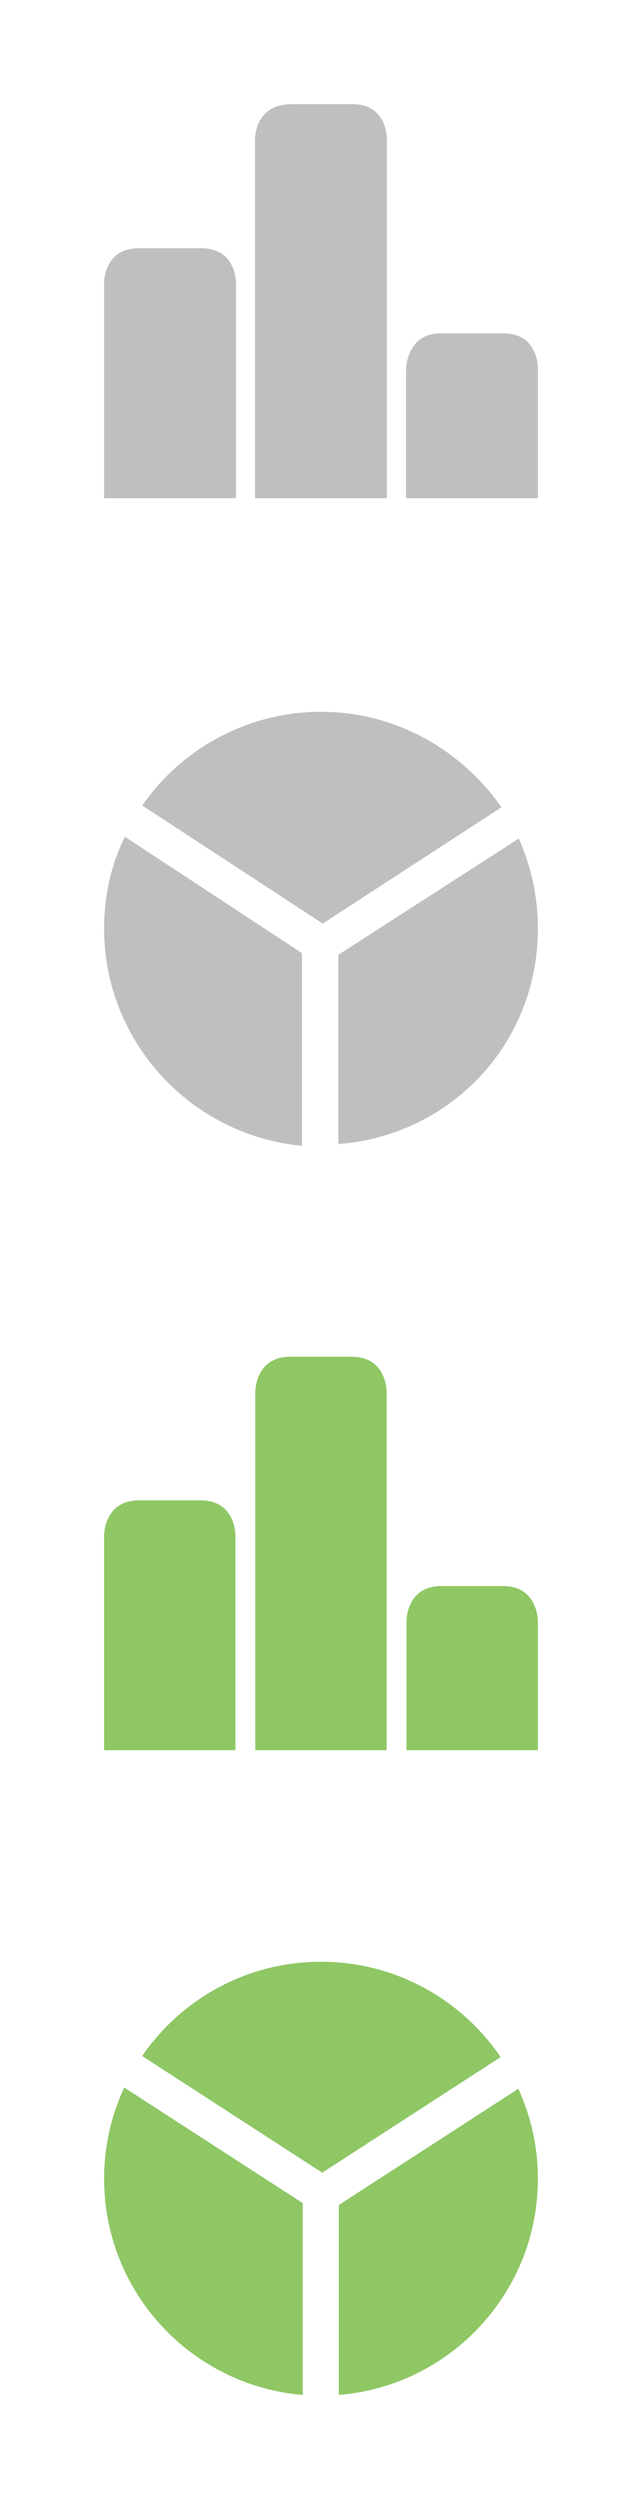
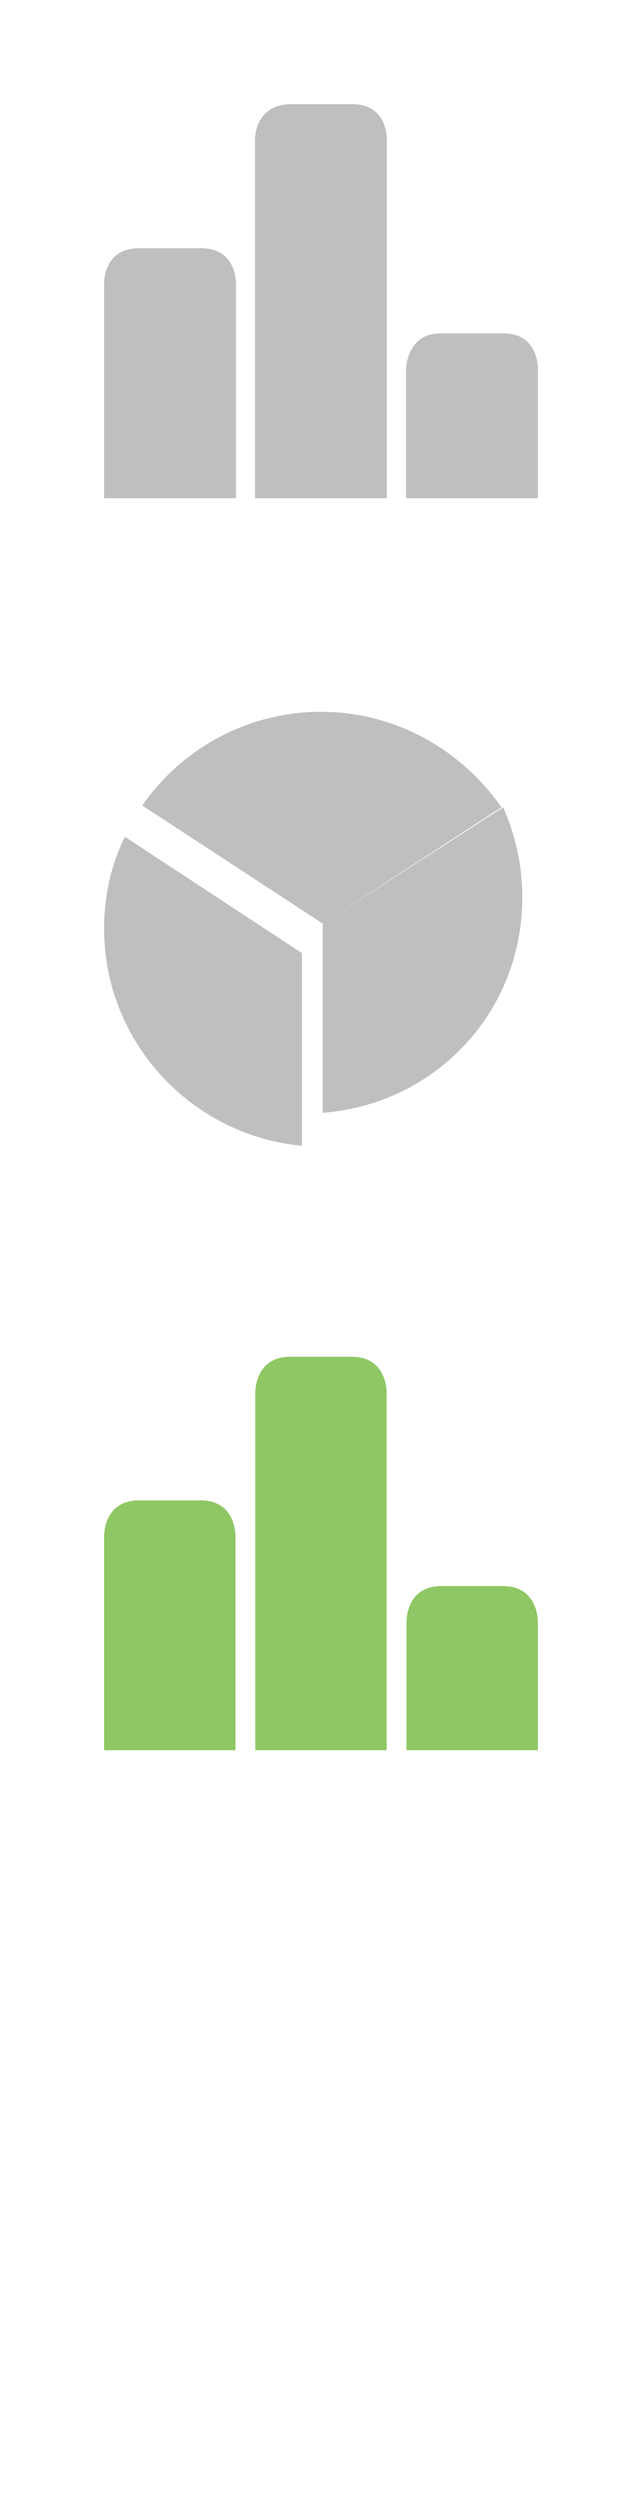
<svg xmlns="http://www.w3.org/2000/svg" width="37" height="144" viewBox="0 0 37 144">
  <svg xml:space="preserve" height="35" width="37" version="1.1" y="0" x="0" enable-background="new 0 0 25 22.666" viewBox="-6 -6 37 35" id="Nutrition-Icon_light">
    <path d="m0 10.4v12.3h7.6v-12.3s0.1-2.1-2-2.1h-3.6c-2.1 0-2 2.1-2 2.1zm8.7-8.3v20.6h7.6v-20.6s0.1-2.1-2-2.1h-3.5c-2.2 0-2.1 2.1-2.1 2.1zm8.7 13.2v7.4h7.6v-7.4s0.1-2.1-2-2.1h-3.6c-2 0-2 2.1-2 2.1z" fill="#BFBFBF" />
  </svg>
  <svg xml:space="preserve" height="37" width="37" version="1.1" y="35" x="0" enable-background="new 0 0 25 24.954" viewBox="-6 -6 37 37" id="Servings-Icon_light">
-     <path d="m11.4 13.9l-10.2-6.7c-0.8 1.6-1.2 3.4-1.2 5.3 0 6.5 5 11.9 11.4 12.5v-11.1zm1.2-1.7l10.3-6.7c-2.3-3.3-6.1-5.5-10.4-5.5s-8.1 2.2-10.3 5.4l10.4 6.8zm0.9 1.8v10.9c6.5-0.5 11.5-5.8 11.5-12.4 0-1.9-0.4-3.6-1.1-5.2l-10.4 6.7z" fill="#BFBFBF" />
+     <path d="m11.4 13.9l-10.2-6.7c-0.8 1.6-1.2 3.4-1.2 5.3 0 6.5 5 11.9 11.4 12.5v-11.1zm1.2-1.7l10.3-6.7c-2.3-3.3-6.1-5.5-10.4-5.5s-8.1 2.2-10.3 5.4l10.4 6.8zv10.9c6.5-0.5 11.5-5.8 11.5-12.4 0-1.9-0.4-3.6-1.1-5.2l-10.4 6.7z" fill="#BFBFBF" />
  </svg>
  <svg xml:space="preserve" height="35" width="37" version="1.1" y="72" x="0" enable-background="new 0 0 25 22.7" viewBox="-6 -6 37 34.7" id="nutrition-icon-orange">
    <path d="m0 10.372v12.294h7.57v-12.294s0.074-2.099-2.012-2.099h-3.536c-2.096 0-2.022 2.099-2.022 2.099zm8.713-8.272v20.566h7.57v-20.566s0.072-2.1-2.018-2.1h-3.531c-2.093 0-2.021 2.1-2.021 2.1zm8.713 13.208v7.358h7.574v-7.358s0.07-2.098-2.021-2.098h-3.539c-2.084 0-2.014 2.098-2.014 2.098z" fill="#8EC764" />
  </svg>
  <svg xml:space="preserve" height="37" width="37" version="1.1" y="107" x="0" enable-background="new 0 0 25 25" viewBox="-6 -6 37 37" id="servings-icon-orange">
-     <path d="m11.447 13.902l-10.289-6.658c-0.74 1.597-1.158 3.377-1.158 5.256 0 6.547 5.035 11.916 11.447 12.453v-11.051zm1.123-1.751l10.281-6.659c-2.247-3.314-6.046-5.492-10.351-5.492-4.277 0-8.055 2.151-10.307 5.429l10.377 6.722zm0.959 1.86v10.941c6.422-0.521 11.471-5.896 11.471-12.452 0-1.851-0.406-3.607-1.127-5.185l-10.344 6.696z" fill="#8EC764" />
-   </svg>
+     </svg>
</svg>